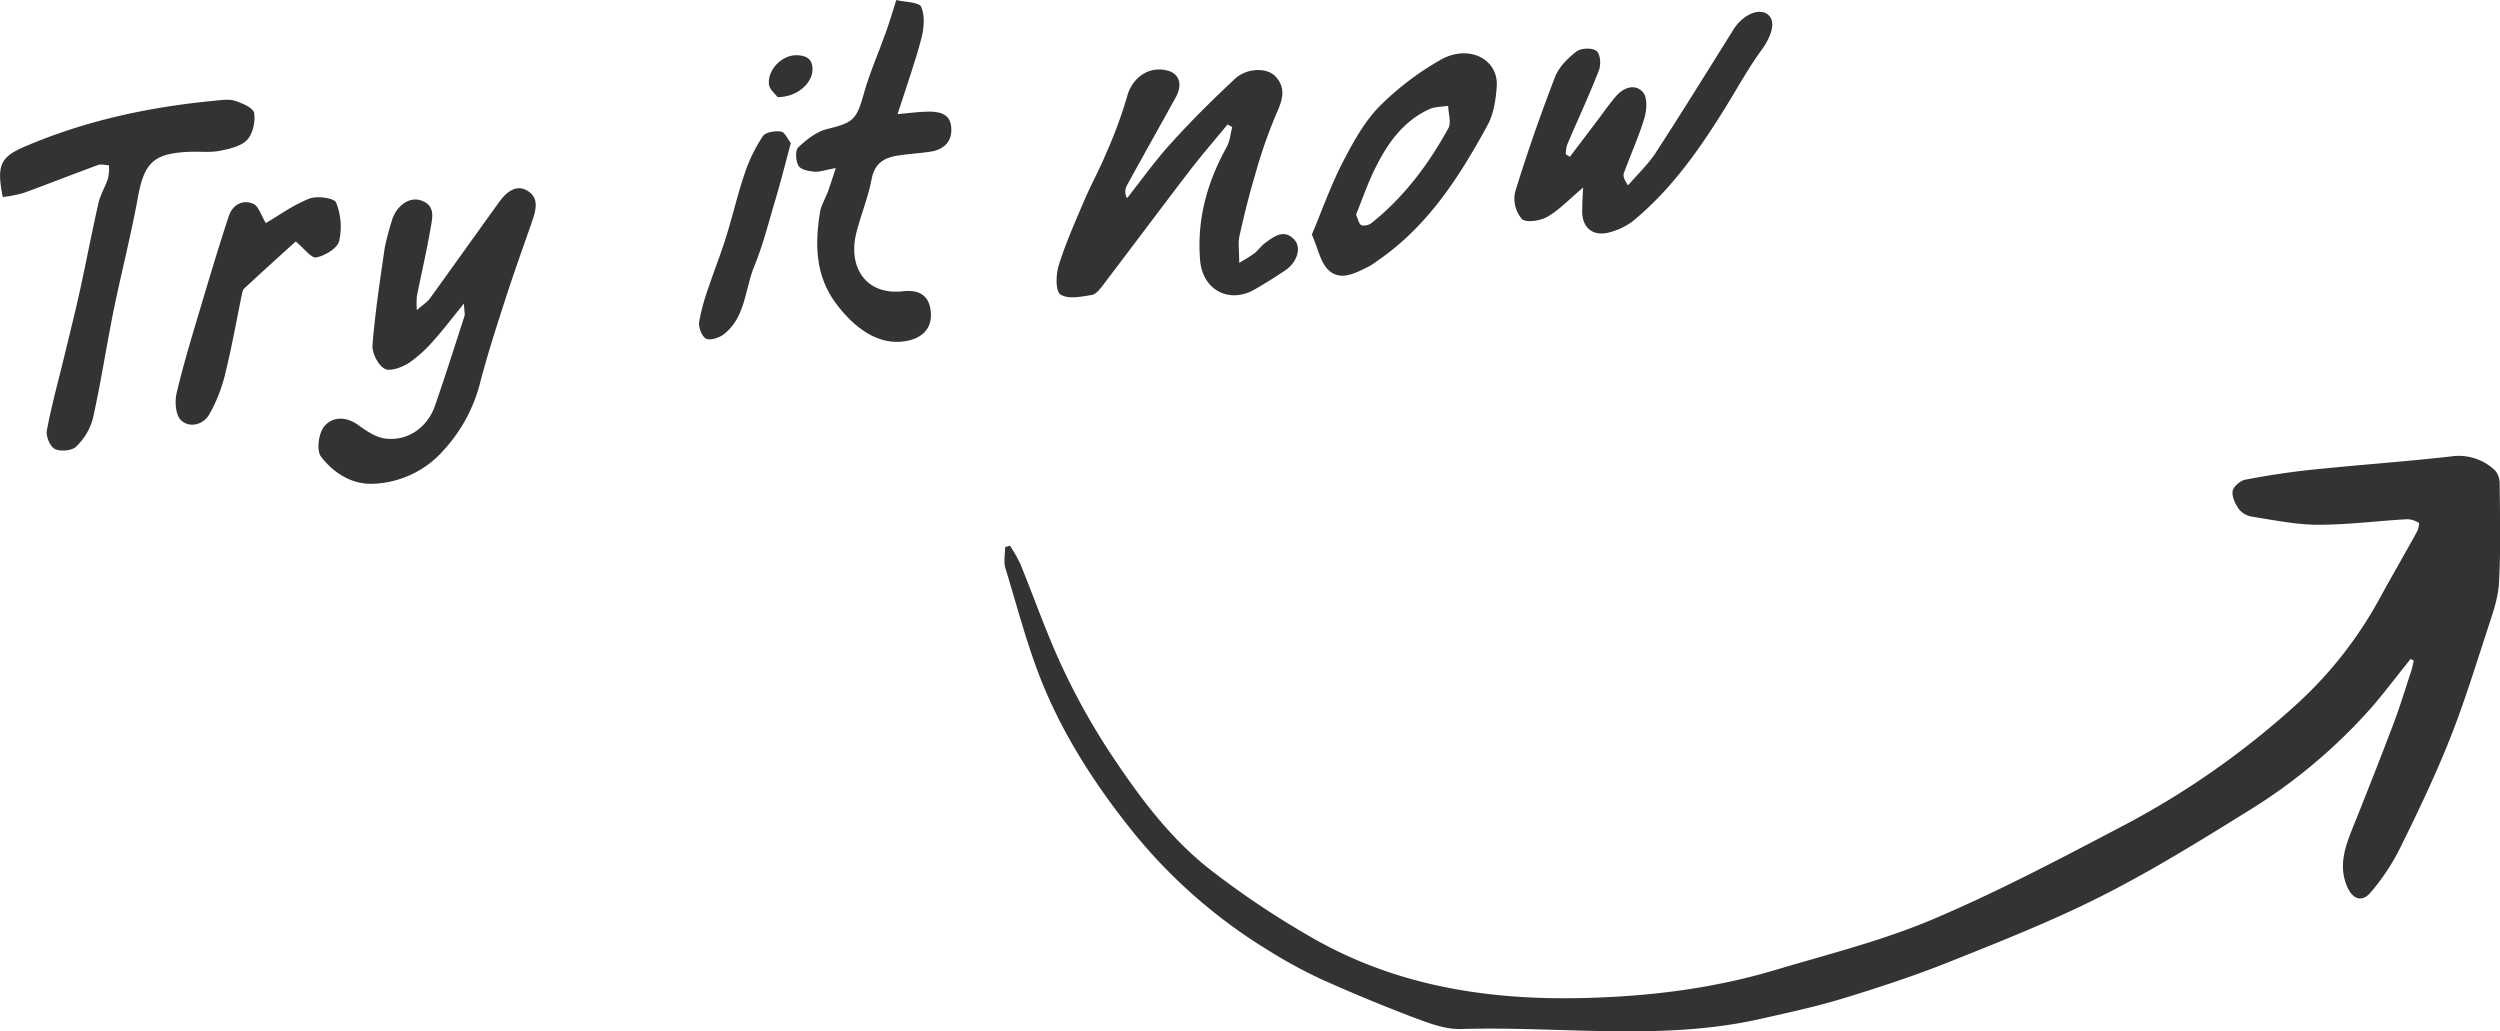
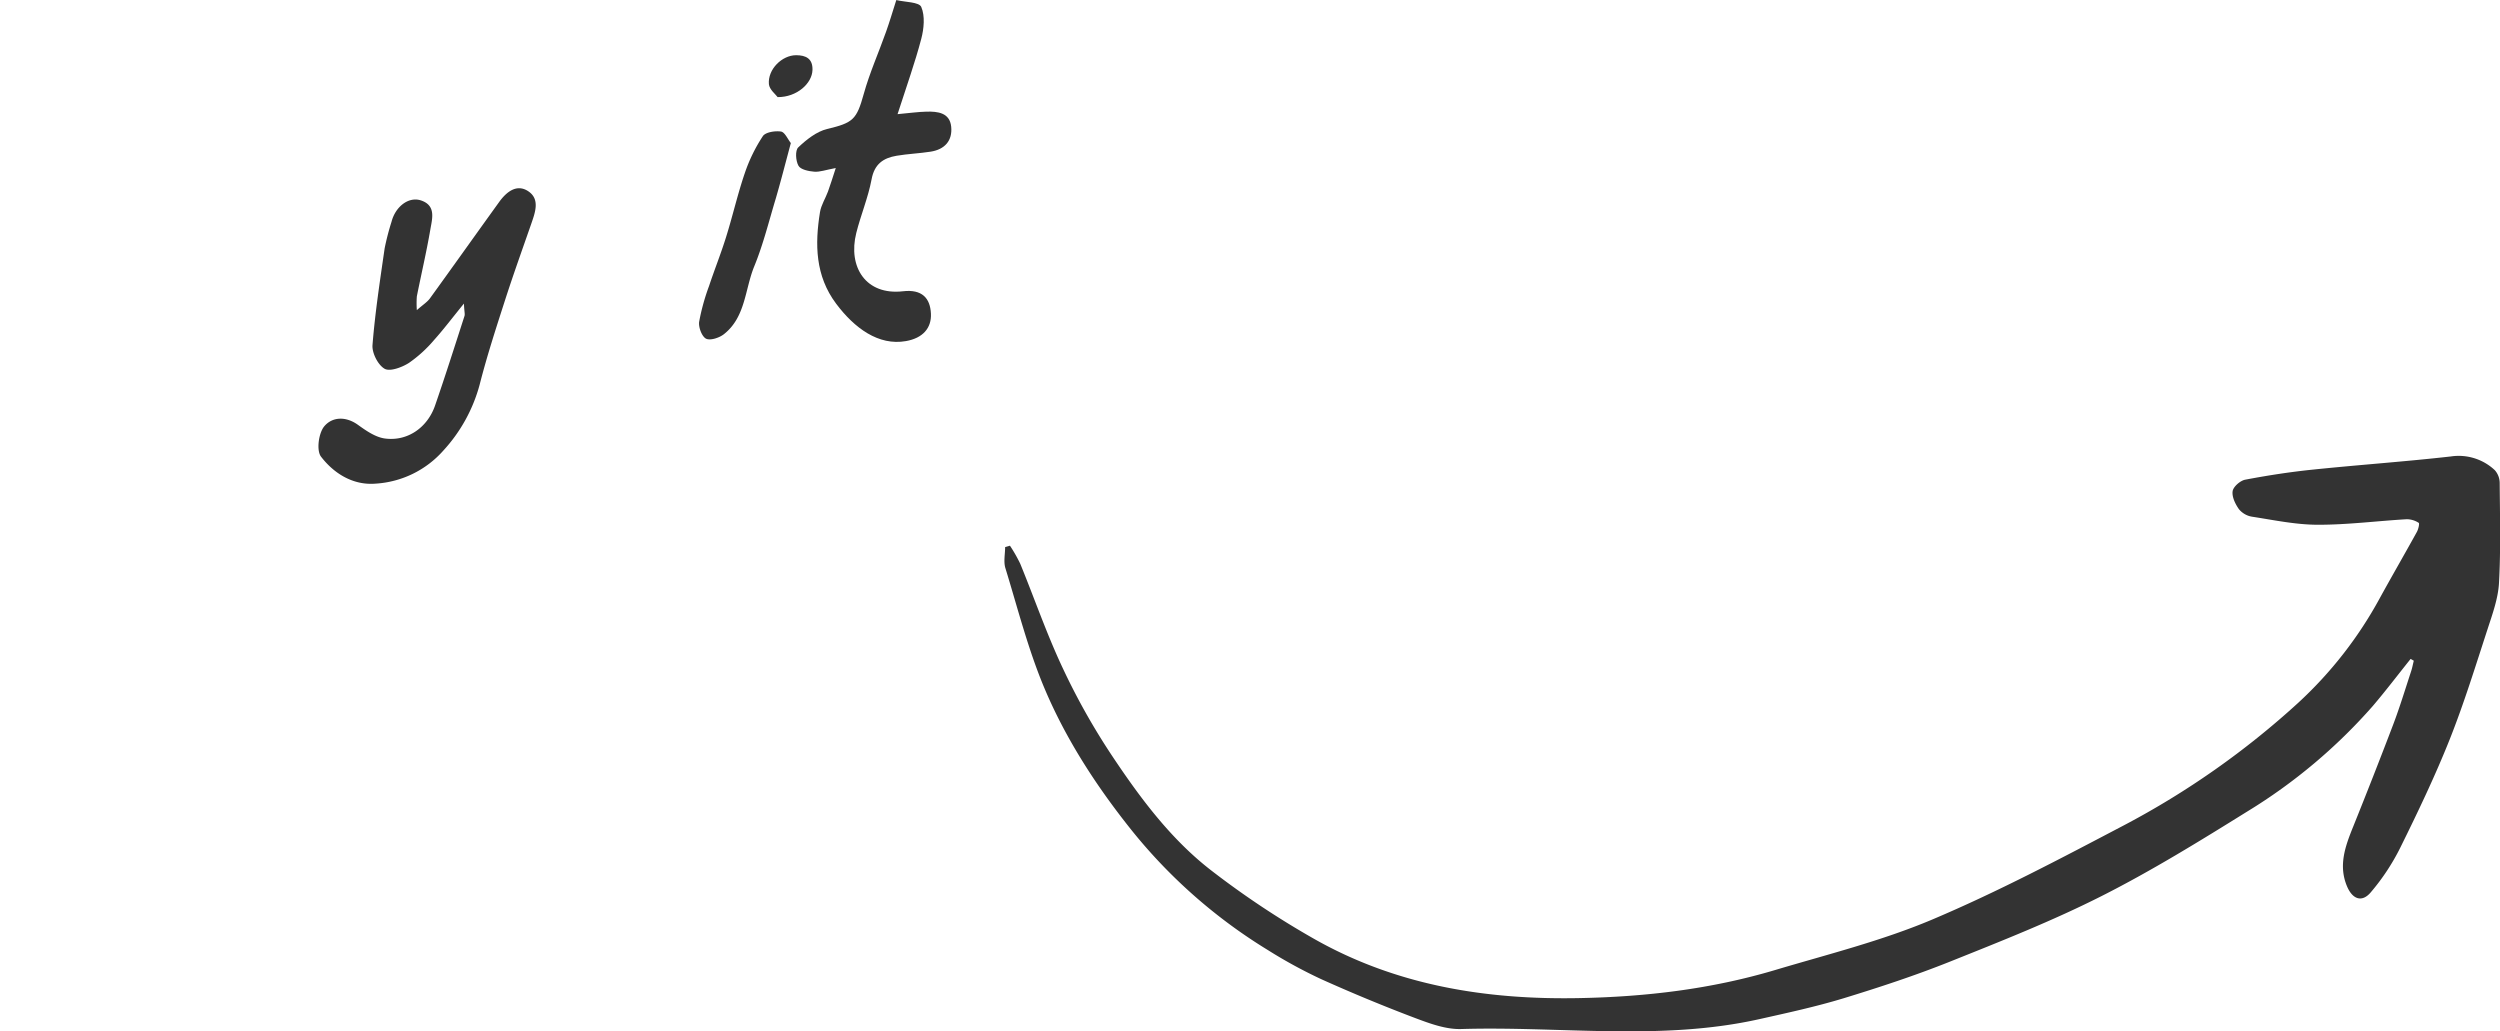
<svg xmlns="http://www.w3.org/2000/svg" viewBox="0 0 729.06 300.76">
  <defs>
    <style>*{fill:inherit;}</style>
  </defs>
  <g style="fill: #333;">
    <g>
      <path d="M703,192.15c-3.67,4.58-7.22,9.26-11,13.7a158.49,158.49,0,0,1-36.54,30.74c-13.92,8.66-27.93,17.31-42.54,24.7-14.32,7.24-29.33,13.17-44.25,19.14-10.15,4.06-20.58,7.49-31,10.68-8.09,2.46-16.4,4.26-24.67,6.11-28.75,6.41-57.91,2-86.87,2.87-4.41.14-9.06-1.56-13.31-3.16q-13.89-5.25-27.45-11.35A140.83,140.83,0,0,1,369.64,277a153.67,153.67,0,0,1-40.42-35.87c-9.8-12.39-18.37-25.65-24.51-40.13-4.82-11.35-7.87-23.47-11.51-35.31-.58-1.88-.08-4.09-.08-6.14l1.41-.41a44,44,0,0,1,3,5.27c4.14,10.11,7.71,20.47,12.35,30.34a197.44,197.44,0,0,0,14.27,25.43c8.27,12.42,17.24,24.53,29.14,33.71a254.56,254.56,0,0,0,30.1,20c23.88,13.5,50,17.71,77.15,17.18,19.43-.37,38.5-2.63,57.11-8.18,15.41-4.6,31.16-8.52,45.91-14.76,19.07-8.07,37.47-17.81,55.83-27.45a243,243,0,0,0,50.83-35.73A117.87,117.87,0,0,0,694,174.44c3.56-6.47,7.26-12.87,10.83-19.34.43-.78.8-2.46.53-2.62a6.46,6.46,0,0,0-3.5-1.06c-8.64.5-17.28,1.63-25.92,1.61-6.41,0-12.83-1.37-19.21-2.35a6.23,6.23,0,0,1-3.81-2.2c-1.06-1.5-2.08-3.61-1.83-5.25.21-1.31,2.21-3.06,3.66-3.34,6.53-1.24,13.13-2.26,19.74-2.94,13.41-1.39,26.87-2.32,40.26-3.84a15.36,15.36,0,0,1,12.79,4,5.7,5.7,0,0,1,1.43,3.85c.08,9.67.33,19.35-.2,29-.24,4.48-1.85,8.95-3.26,13.28-3.54,10.84-6.9,21.77-11.11,32.36S705.12,236.8,700,247.16a64,64,0,0,1-8.65,13.09c-2.56,3-5.28,2-6.87-1.7-2.6-6.07-.58-11.67,1.7-17.32q6-14.88,11.72-29.9c1.94-5.1,3.52-10.34,5.23-15.53.33-1,.53-2.08.79-3.12Z" />
-       <path d="M361.38,76.64a51.27,51.27,0,0,0,4.51-2.81c1.15-1,2-2.24,3.23-3.11,2.59-1.88,5.43-4,8.35-.81,2.16,2.33.8,6.6-2.63,8.91q-4.33,2.93-8.86,5.54c-7.5,4.36-15.31.21-16-8.5C349,64.09,352,53.25,357.66,43c1-1.75,1.15-3.95,1.69-5.94L358,36.28c-3.72,4.52-7.56,8.95-11.13,13.59C338.53,60.76,330.31,71.78,322,82.7c-1,1.3-2.24,3.08-3.59,3.31-3.07.52-7,1.32-9.16-.14-1.48-1-1.33-5.84-.49-8.52,2-6.39,4.74-12.57,7.38-18.75,2-4.68,4.47-9.15,6.42-13.84a130,130,0,0,0,6.12-16.58c1.45-5.55,6.42-9.13,12-7.54,3.27.94,4.23,4.06,2.22,7.71-4.77,8.65-9.63,17.26-14.38,25.93a3.89,3.89,0,0,0,.15,3.52c4.3-5.43,8.31-11.11,13-16.21C347.47,35.13,353.73,29,360.12,23c3.45-3.22,9.4-3.39,11.88-.67,3.21,3.52,1.93,7.06.15,11A143.66,143.66,0,0,0,366,51.07c-1.75,5.82-3.2,11.74-4.52,17.67C361,70.74,361.38,72.92,361.38,76.64Z" />
      <path d="M135.29,88.53c-3.52,4.33-6,7.62-8.7,10.62a38,38,0,0,1-7.33,6.68c-2,1.28-5.53,2.61-7.1,1.71-1.93-1.1-3.71-4.61-3.53-6.91.75-9.44,2.19-18.82,3.54-28.2a73.65,73.65,0,0,1,2-7.73c1.14-4.45,5-7.45,8.6-6.25,4.47,1.49,3.26,5.35,2.73,8.47-1.12,6.54-2.64,13-3.94,19.52a27.73,27.73,0,0,0,0,4c1.78-1.57,3-2.32,3.8-3.4,6.78-9.36,13.46-18.78,20.22-28.15,2.09-2.9,5.07-5.34,8.42-3.15,3.53,2.29,2.09,6.17.92,9.54-2.58,7.42-5.24,14.81-7.65,22.29-2.62,8.14-5.28,16.3-7.39,24.59a46,46,0,0,1-10.64,19.29,28.69,28.69,0,0,1-19.71,9.59c-6.55.54-12.14-2.94-15.92-7.88-1.37-1.79-.7-6.84.94-8.82,2.37-2.84,6.36-3,9.94-.37,2.33,1.67,5,3.52,7.71,3.9,6.56.91,12.42-3.11,14.67-9.59,3-8.68,5.78-17.43,8.6-26.17C135.62,91.57,135.4,90.87,135.29,88.53Z" />
-       <path d="M.81,57.46C-1,48.34,0,45.87,7.11,42.8,24.8,35.19,43.4,31.21,62.51,29.38c2-.19,4.15-.54,5.95,0,2.14.69,5.4,2.07,5.65,3.56.42,2.53-.38,6.12-2.09,7.91S66.81,43.47,64,44s-6,.14-9,.28c-10.36.49-13,3.29-14.82,13.49-2,10.9-4.76,21.65-7,32.52-2.14,10.58-3.74,21.27-6.1,31.79a17.57,17.57,0,0,1-4.92,8.19c-1.22,1.2-4.54,1.47-6.17.66-1.38-.69-2.65-3.69-2.33-5.37,1.33-7.15,3.28-14.19,5-21.28,1.55-6.44,3.17-12.86,4.6-19.32,1.88-8.56,3.5-17.18,5.46-25.73.57-2.51,2-4.82,2.81-7.29a15.19,15.19,0,0,0,.26-3.72c-1.07-.05-2.27-.44-3.2-.1-7.28,2.66-14.49,5.53-21.78,8.17A38,38,0,0,1,.81,57.46Z" />
-       <path d="M461.68,54.7c-4.15,3.49-7,6.55-10.42,8.52-2.06,1.18-6.17,1.82-7.43.65a9.13,9.13,0,0,1-2-7.82c3.47-11.33,7.39-22.53,11.65-33.58,1.12-2.91,3.74-5.51,6.27-7.47,1.31-1,4.58-1.12,5.8-.16s1.37,4.05.72,5.7C463.42,27.87,460.07,35,457,42.26a10.81,10.81,0,0,0-.39,2.71l1.2.76,8.06-10.64c1.8-2.37,3.49-4.84,5.44-7.08,2.24-2.57,5.59-3.65,7.82-1.12,1.33,1.51,1.13,5.18.43,7.52-1.65,5.47-4.06,10.71-6,16.1-.3.81.08,1.88,1.22,3.54,2.68-3.12,5.75-6,8-9.4,7.64-11.75,15-23.68,22.44-35.54.09-.14.16-.3.25-.44,2.71-4.27,7.23-6.37,9.87-4.59s1.58,6.08-1.63,10.5c-3.77,5.18-6.88,10.84-10.25,16.31-7.68,12.44-16,24.39-27.43,33.72a19.33,19.33,0,0,1-5.76,2.88c-5.56,1.94-9.24-.94-8.84-6.77C461.43,59.16,461.51,57.59,461.68,54.7Z" />
      <path d="M261.75,33.29c3.6-.33,6-.67,8.4-.73,3.31-.09,6.83.3,7.24,4.39s-1.89,6.64-6,7.28c-3.29.51-6.64.64-9.92,1.19-3.88.66-6.48,2.41-7.3,6.9-1,5.3-3.14,10.37-4.46,15.62-2.49,9.92,2.79,18.25,13.63,17,5.55-.64,7.93,2,8.14,6.53.2,4.22-2.39,7.14-7.28,8-8,1.43-15.06-3.81-20.39-10.94-6.06-8.1-6.2-17.28-4.68-26.68.33-2.06,1.6-4,2.33-6S242.75,52,243.73,49c-2.92.54-4.64,1.2-6.28,1.07s-4-.62-4.6-1.74c-.81-1.42-1-4.46-.06-5.35,2.4-2.28,5.35-4.63,8.45-5.37,7.56-1.81,8.57-2.72,10.65-10.21,1.71-6.16,4.33-12,6.49-18.09,1-2.79,1.84-5.63,3-9.29,2.51.61,6.65.54,7.28,2,1.14,2.64.78,6.34,0,9.31C266.84,18.28,264.38,25.1,261.75,33.29Z" />
-       <path d="M382.57,68.41c3-7.17,5.5-14.25,8.89-20.87,3-5.8,6.24-11.78,10.7-16.4a83.74,83.74,0,0,1,17.66-13.53c8.31-4.92,17.28-.5,16.66,7.72-.28,3.76-.88,7.85-2.63,11.08-8.26,15.19-17.54,29.67-32.23,39.69a19.27,19.27,0,0,1-2.5,1.65c-3.77,1.84-8.11,4.31-11.62,1.08C385.06,76.59,384.37,72.45,382.57,68.41Zm12.89-5.82c.58,1.25.8,2.72,1.55,3.09a3.61,3.61,0,0,0,3.05-.71c9.43-7.56,16.55-17.07,22.31-27.57.92-1.66,0-4.33-.05-6.53-1.86.3-3.91.21-5.56,1-7.94,3.65-12.49,10.51-16.11,18C398.68,54,397.19,58.3,395.46,62.59Z" />
-       <path d="M77.52,65.05c3.81-2.22,8-5.29,12.71-7.13,2.24-.88,7.26-.16,7.78,1.14a19,19,0,0,1,.9,11.24c-.54,2.12-4.11,4.25-6.66,4.78-1.44.3-3.55-2.63-6-4.66C81.5,74.7,76.41,79.32,71.35,84a2.58,2.58,0,0,0-.7,1.31c-1.65,7.93-3.05,15.94-5,23.8A44.86,44.86,0,0,1,61,120.9c-1.77,3-5.75,4-8.22,1.64-1.57-1.49-1.86-5.41-1.27-7.9C53.54,106,56.16,97.49,58.69,89s5.17-17.3,8-25.89c1.08-3.34,4-5,7.1-3.7C75.44,60.07,76.23,63,77.52,65.05Z" />
      <path d="M230.63,41.72c-1.55,5.74-2.88,11-4.41,16.22-2,6.61-3.65,13.35-6.25,19.7-2.76,6.7-2.52,14.85-8.88,19.83-1.35,1.06-4,1.91-5.2,1.29s-2.23-3.32-2-4.92a62.51,62.51,0,0,1,2.89-10.44c1.6-4.82,3.5-9.54,5-14.39,1.91-6.13,3.34-12.42,5.41-18.49a46.87,46.87,0,0,1,5.27-10.81c.78-1.17,3.56-1.6,5.28-1.35C228.86,38.52,229.69,40.54,230.63,41.72Z" />
      <path d="M226.78,28.32c-.58-.8-2.4-2.21-2.55-3.77-.38-4.32,3.82-8.45,7.93-8.45,2.87,0,4.87,1,4.78,4.28C236.84,24.32,232.4,28.36,226.78,28.32Z" />
    </g>
  </g>
</svg>